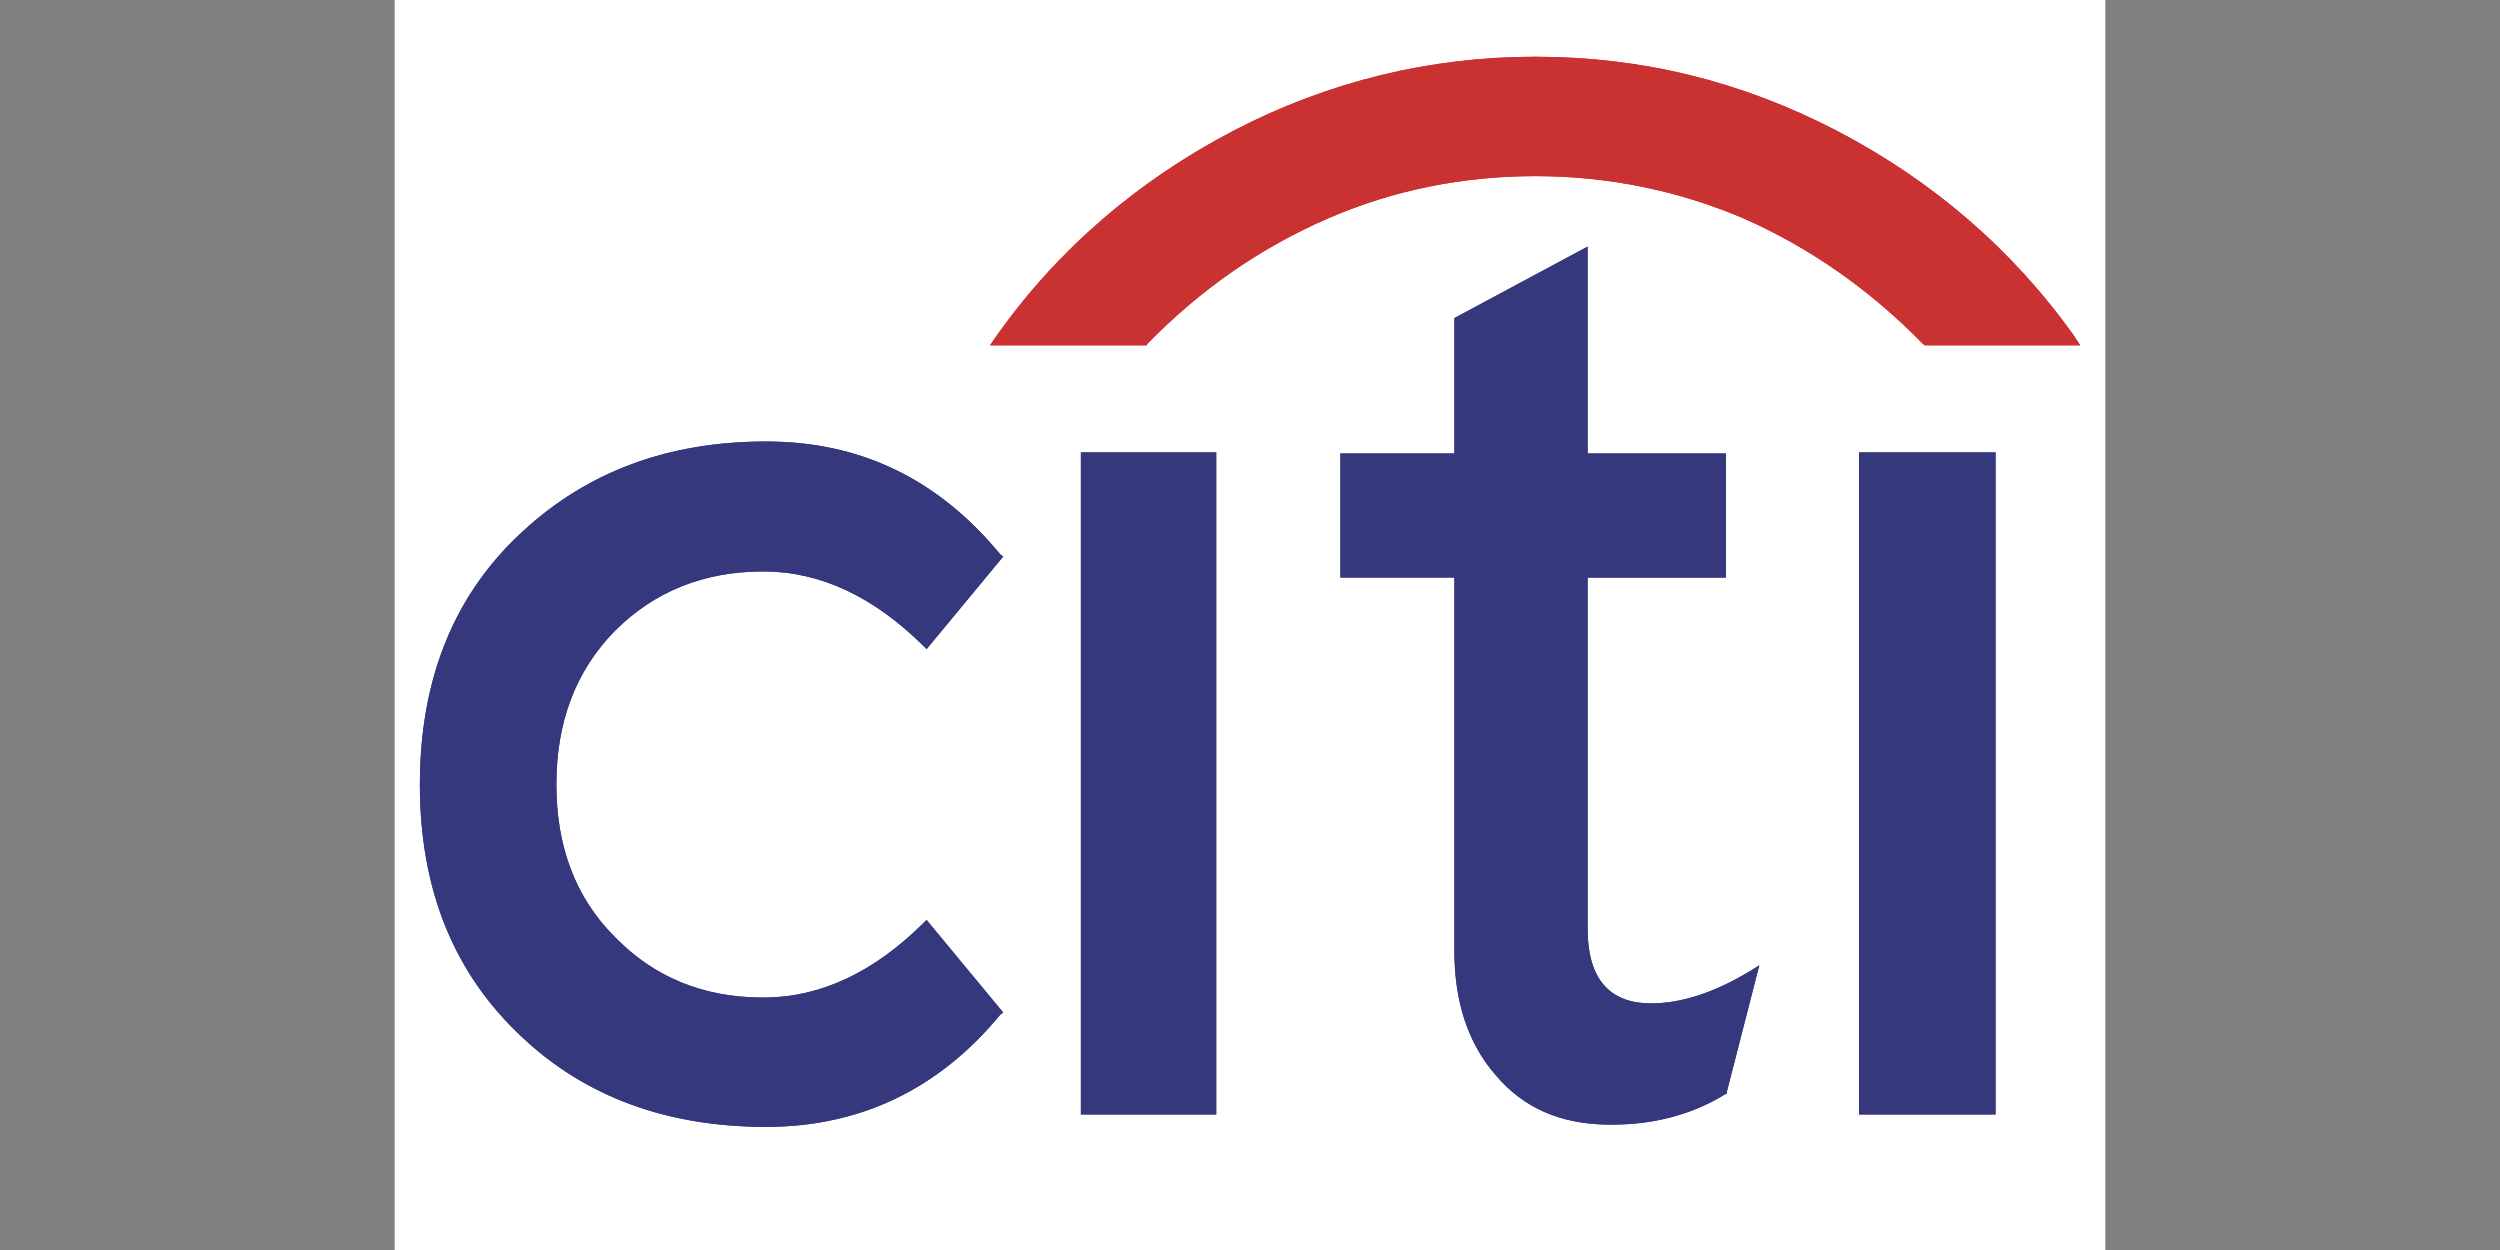
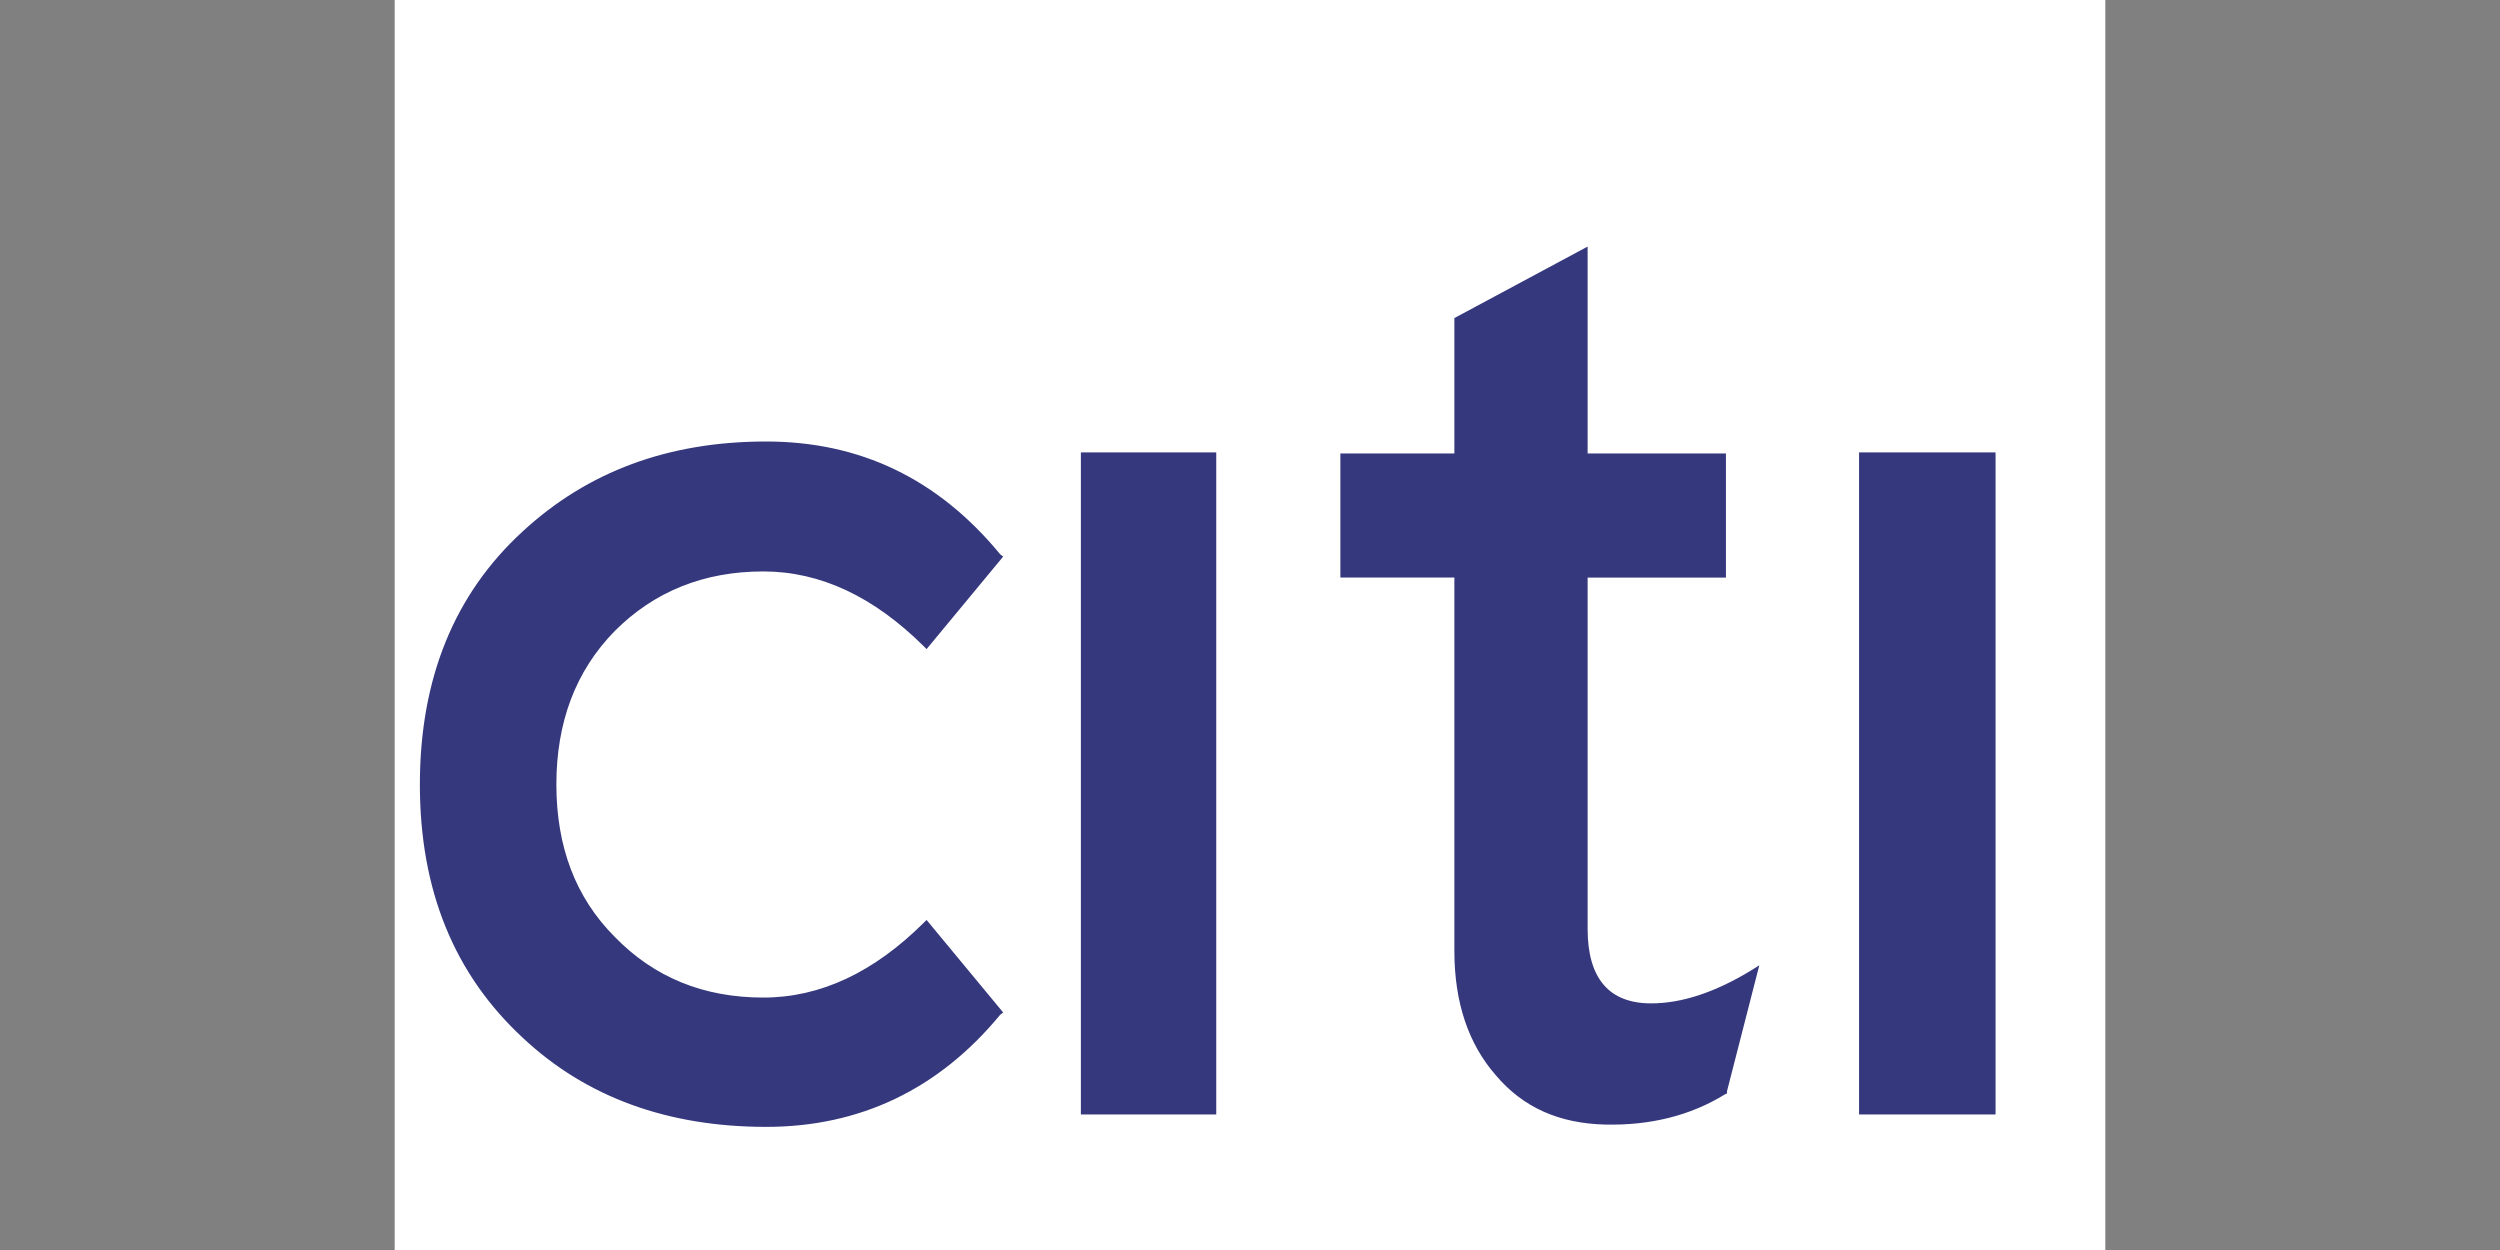
<svg xmlns="http://www.w3.org/2000/svg" version="1.1" id="Layer_1" x="0px" y="0px" viewBox="0 0 400 200" style="enable-background:new 0 0 400 200;" xml:space="preserve">
  <rect x="0" y="0" width="400" height="200" fill="#808080" stroke="none" />
  <style type="text/css">
	.st0{display:none;}
	.st1{display:inline;fill:#E41E26;}
	.st2{display:inline;}
	.st3{fill:#E41E26;}
	.st4{display:inline;fill:#1B2452;}
	.st5{fill-rule:evenodd;clip-rule:evenodd;fill:#FFFFFF;}
	.st6{fill-rule:evenodd;clip-rule:evenodd;fill:#35387D;}
	.st7{fill-rule:evenodd;clip-rule:evenodd;fill:#CD2032;}
	.st8{fill-rule:evenodd;clip-rule:evenodd;fill:#CA3232;}
</style>
  <g id="XMLID_51_" class="st0">
    <path id="XMLID_49_" class="st1" d="M36.44,58.4c12.4-6.05,27.43-6.09,39.95-0.34c-9.68-0.8-19.35,2.4-27.4,7.63   c-8.37,5.39-14.53,14.03-17.04,23.65c-1.77,6.85-1.47,14.32,1.36,20.85c3.9,9.32,13.4,16.25,23.62,16.27   c5.83,0.06,11.71-1.87,16.2-5.62c5.37-4.42,8.78-11.15,9.13-18.1c0.25-5.64-1.13-11.55-4.75-15.98c-3.94-4.91-9.93-7.65-15.93-9.11   c-0.6-9.03,6.42-17.61,15.2-19.37c10.04,4.75,18.28,13.19,22.73,23.37c4.35,9.78,5.13,21.07,2.23,31.37   c-2.61,9.38-8.27,17.89-15.92,23.93c-8.12,6.5-18.47,10.14-28.87,10.13c-9.15,0.09-18.3-2.62-25.92-7.67   c-9.33-6.1-16.35-15.65-19.31-26.4c-2.74-9.76-2.19-20.42,1.59-29.84C17.57,72.41,26,63.4,36.44,58.4z" />
    <path id="XMLID_48_" class="st1" d="M268.01,76.32c1.5-2.55,4.34-4.08,7.23-4.42c3.35-0.42,6.8-0.03,9.95,1.22   c-0.28,2.44-0.66,4.87-0.98,7.31c-2.38-0.91-5.36-1.62-7.66-0.18c-1.79,1.21-1.65,3.57-1.59,5.47c2.43-0.02,4.87,0,7.31-0.01   c0,2.37,0,4.75,0,7.12c-2.43,0-4.85,0.01-7.28-0.01c-0.01,8.99,0,17.98,0,26.97c-2.91,0-5.82-0.01-8.73,0.01   c-0.01-9,0.01-17.99-0.01-26.99c-1.51,0.02-3.03,0.02-4.54,0.02c-0.01-2.37,0-4.75,0-7.12c1.51,0,3.03,0,4.55,0.01   C266.18,82.52,266.26,79.12,268.01,76.32z" />
    <g id="XMLID_70_" class="st2">
      <path id="XMLID_71_" class="st3" d="M214.93,72.63c2.93,0.02,5.86,0.01,8.78,0.01c0,15.72,0,31.44,0,47.16    c-2.69,0-5.37-0.02-8.05,0.01c-0.15-0.88-0.27-1.76-0.36-2.64c-4.03,4.52-11.49,4.32-15.98,0.62c-4.45-3.57-6.32-9.51-6.29-15.05    c-0.11-5.89,2.31-12.18,7.43-15.44c4.22-2.82,9.73-2.96,14.47-1.47C214.93,81.42,214.93,77.03,214.93,72.63z M206.04,93.27    c-2.52,1.47-3.89,4.32-4.31,7.12c-0.29,2.75-0.09,5.62,1.05,8.17c0.85,1.93,2.45,3.62,4.52,4.23c2.78,0.82,5.91-0.37,7.66-2.63    c-0.05-5.65,0-11.3-0.02-16.95C212.12,92.13,208.75,91.7,206.04,93.27z" />
    </g>
    <g id="XMLID_66_" class="st2">
      <path id="XMLID_67_" class="st3" d="M167.83,85.38c4.34-0.97,9.2-0.67,13.01,1.8c3.97,2.44,6.51,6.76,7.37,11.28    c0.94,5.07,0.18,10.55-2.6,14.94c-2.12,3.41-5.63,5.97-9.59,6.77c-3.96,0.78-8.31,0.43-11.84-1.67c-3.36-1.9-5.8-5.19-7.05-8.81    c-1.9-5.31-1.59-11.4,0.99-16.43C160.06,89.42,163.64,86.43,167.83,85.38z M170.08,92.55c-2.57,0.84-4.31,3.26-4.97,5.81    c-0.84,3.21-0.77,6.71,0.47,9.81c0.82,2.09,2.5,3.98,4.73,4.55c2.43,0.73,5.25,0.02,6.95-1.89c2.28-2.46,2.83-6.01,2.66-9.24    c-0.13-2.86-1.01-5.9-3.28-7.8C174.88,92.22,172.29,91.91,170.08,92.55z" />
    </g>
    <g id="XMLID_62_" class="st2">
      <path id="XMLID_63_" class="st3" d="M231.48,88.99c4.72-3.45,10.9-4.86,16.64-3.74c2.93,0.55,5.68,2.29,7.17,4.91    c1.72,2.83,1.93,6.26,1.85,9.49c0,6.71,0,13.42,0,20.13c-2.68-0.01-5.36-0.01-8.04,0c-0.09-0.85-0.2-1.69-0.34-2.52    c-4.44,4.49-12.55,4.35-16.9-0.2c-2.51-2.65-3.45-6.62-2.49-10.12c0.78-3.01,3.2-5.32,5.94-6.62c4.06-1.93,8.6-2.32,13.02-2.66    c0.1-1.92-0.36-4.29-2.36-5.09c-3.96-1.7-8.37,0.2-11.6,2.6C233.42,93.1,232.43,91.06,231.48,88.99z M239.79,105.52    c-1.76,1.01-2.6,3.3-1.98,5.22c0.54,1.54,2.21,2.32,3.75,2.39c2.51,0.29,4.95-0.79,6.84-2.39c-0.02-2.32,0-4.64-0.01-6.96    C245.49,104.1,242.43,104.13,239.79,105.52z" />
    </g>
    <g id="XMLID_58_" class="st2">
      <path id="XMLID_59_" class="st3" d="M296.16,85.33c4.25-0.9,8.98-0.59,12.72,1.8c4.04,2.44,6.64,6.83,7.46,11.41    c1.01,4.79,0.18,9.94-2.21,14.2c-2,3.62-5.53,6.37-9.56,7.34c-4.31,0.95-9.11,0.54-12.86-1.95c-3.77-2.38-6.17-6.49-7.12-10.77    c-1.25-5.21-0.39-10.93,2.46-15.48C289.08,88.63,292.43,86.22,296.16,85.33z M298.41,92.48c-2.28,0.68-4.02,2.61-4.82,4.8    c-1.2,3.29-1.23,6.98-0.11,10.29c0.56,1.56,1.41,3.07,2.77,4.06c2.57,1.97,6.57,1.77,8.87-0.55c2.29-2.25,2.98-5.63,3-8.73    c-0.1-3.15-0.9-6.62-3.49-8.68C302.94,92.23,300.52,91.97,298.41,92.48z" />
    </g>
    <path id="XMLID_36_" class="st1" d="M330.65,88.37c3.55-2.86,8.36-4.11,12.84-3.21c2.9,0.46,5.61,2.21,7.07,4.77   c1.92,3.27,2.24,7.17,2.16,10.89c0,6.32,0,12.64,0,18.97c-2.93,0.01-5.85-0.01-8.78,0.01c-0.01-6.33-0.01-12.66,0-18.98   c0-2.33-0.28-4.87-1.85-6.71c-1.06-1.28-2.75-1.93-4.39-1.84c-2.66-0.1-4.86,1.67-6.73,3.36c0.01,8.06,0,16.12,0,24.18   c-2.92-0.01-5.83-0.01-8.75,0c0-11.36,0-22.73,0-34.09c2.67,0.01,5.33,0.01,8,0C330.39,86.59,330.52,87.48,330.65,88.37z" />
    <g id="XMLID_53_" class="st2">
-       <path id="XMLID_54_" class="st3" d="M362.55,89.63c5.4-5.94,15.89-6.5,21.66-0.82c4.07,4.26,4.9,10.5,4.72,16.15    c-7.37-0.03-14.73-0.01-22.09-0.01c-0.01,2.98,1.51,6.11,4.41,7.24c4.61,1.79,10.02,0.67,13.99-2.14c0.69,2.41,1.6,4.74,2.26,7.16    c-3.62,2.35-7.99,3.17-12.24,3.34c-4.51,0.11-9.3-1.19-12.48-4.55c-3.82-3.85-5.11-9.55-4.71-14.82    C358.2,96.99,359.66,92.73,362.55,89.63z M369.51,93.5c-1.59,1.24-2.29,3.22-2.56,5.15c4.36,0,8.73,0,13.09,0    c-0.25-2.46-1.38-5.11-3.77-6.17C374.08,91.29,371.35,91.95,369.51,93.5z" />
+       <path id="XMLID_54_" class="st3" d="M362.55,89.63c5.4-5.94,15.89-6.5,21.66-0.82c4.07,4.26,4.9,10.5,4.72,16.15    c-7.37-0.03-14.73-0.01-22.09-0.01c-0.01,2.98,1.51,6.11,4.41,7.24c4.61,1.79,10.02,0.67,13.99-2.14c0.69,2.41,1.6,4.74,2.26,7.16    c-3.62,2.35-7.99,3.17-12.24,3.34c-4.51,0.11-9.3-1.19-12.48-4.55c-3.82-3.85-5.11-9.55-4.71-14.82    C358.2,96.99,359.66,92.73,362.55,89.63M369.51,93.5c-1.59,1.24-2.29,3.22-2.56,5.15c4.36,0,8.73,0,13.09,0    c-0.25-2.46-1.38-5.11-3.77-6.17C374.08,91.29,371.35,91.95,369.51,93.5z" />
    </g>
    <path id="XMLID_32_" class="st1" d="M119.29,85.71c3.13,0,6.26,0,9.39,0c2.73,6.99,5.52,13.97,8.25,20.96c0.2,0.51,0.45,1,0.7,1.49   c2.85-7.48,5.7-14.97,8.57-22.44c2.98-0.02,5.96,0,8.94-0.01c-4.63,11.35-9.26,22.7-13.87,34.06c-2.54,0.05-5.09,0-7.64,0.03   C128.82,108.45,124.11,97.05,119.29,85.71z" />
  </g>
  <g id="Ford_Script" class="st0">
    <path class="st4" d="M383.02,62.86c0.41-0.71-0.02-1.24-0.93-1.24c-4.72,0-10.9,0.02-15.79,0.02c-1.16,0-1.78,0.14-2.33,1.22   c-1.82,3.47-23.9,36.58-28.01,42.99c-0.69,0.99-1.54,0.85-1.64-0.28c-0.41-3.81-3.71-8.21-8.9-10.3c-3.95-1.6-7.84-1.89-11.84-1.36   c-7.26,0.97-13.74,4.82-19.42,9.12c-8.57,6.51-15.97,14.96-25.52,21.22c-5.21,3.4-12.36,6.36-17.13,1.93   c-4.32-4.01-3.83-12.91,2.78-19.8c0.69-0.73,1.54-0.12,1.4,0.53c-0.63,3.12,0.14,6.22,2.51,8.39c2.88,2.59,7.01,2.88,10.54,1.14   c4.16-2.07,6.61-6.06,7.34-10.58c1.11-7.03-4.3-13.22-11.07-13.72c-5.51-0.39-10.78,1.52-15.91,5.76   c-2.57,2.13-4.05,3.71-6.26,6.89c-0.53,0.77-1.38,0.85-1.34-0.3c0.26-9-3.45-14.05-10.9-14.23c-5.76-0.14-11.94,3-16.74,6.83   c-5.27,4.22-9.87,9.85-14.8,15.12c-0.61,0.65-1.14,0.61-1.32-0.65c-0.16-5.96-1.64-11.72-4.4-15.83c-0.97-1.42-3.02-2.13-4.76-1.16   c-0.79,0.43-3.57,1.72-5.59,3.34c-1.01,0.83-1.38,2.01-0.95,3.55c2.66,8.9,2.07,19.03-1.54,27.57c-3.32,7.84-9.77,14.9-17.35,17.29   c-4.99,1.58-10.19,0.81-13.4-3.61c-4.4-6.1-2.63-16.74,3.95-25.54c5.8-7.76,14.19-12.69,22.56-15.87c0.99-0.38,1.18-1.01,0.91-1.86   c-0.45-1.38-1.18-3.26-1.48-4.11c-0.77-2.03-2.92-2.37-5.55-2.09c-6.08,0.71-11.57,2.78-17,5.68c-14.19,7.6-21.3,22.3-24.42,30.18   c-1.5,3.79-2.78,6.14-4.44,8.23c-2.23,2.8-5.05,5.37-10.19,9.89c-0.47,0.41-0.81,1.28-0.41,2.07c0.53,1.09,3.2,4.86,3.95,5.19   c0.83,0.41,1.82-0.16,2.19-0.43c3.59-2.43,7.9-6.3,10.01-8.92c0.73-0.89,1.5-0.51,1.89,0.85c1.97,7.01,7.11,12.73,14.21,15.12   c13.01,4.38,26.51-1.97,36.69-13.03c6.47-7.03,8.8-11.55,11.29-14.63c4.2-5.21,12.49-16.88,22.38-24.36   c3.63-2.76,7.92-4.86,10.07-3.47c1.74,1.13,2.29,3.73-0.49,8.78c-10.07,18.4-24.89,40.01-27.61,45.26   c-0.49,0.91-0.06,1.62,0.89,1.62c5.27-0.02,10.5-0.02,15.28-0.02c0.79-0.04,1.14-0.39,1.56-0.97c7.74-12.1,15-23.63,22.8-35.53   c0.43-0.71,0.83-0.16,0.85,0.16c0.16,2.76,0.85,6.55,2.49,9.02c2.94,4.58,7.13,6.55,11.76,6.59c3.69,0.04,5.55-0.51,9.53-1.99   c3.24-1.2,5.84-2.78,7.82-4.2c1.16-0.81,1.36,0.55,1.34,0.75c-1.8,9.61,0.41,20.98,9.97,25.72c11.43,5.63,23.98-2.29,31.21-9.44   c0.71-0.69,1.46-0.61,1.54,0.87c0.16,2.72,1.38,5.96,3.65,8.23c6.06,6.08,18.26,3.67,30.52-5.82c7.88-6.08,16.11-14.67,23.55-23.75   c0.28-0.36,0.47-0.91-0.06-1.48c-1.13-1.18-2.76-2.55-3.89-3.59c-0.51-0.43-1.26-0.32-1.7,0.02c-7.62,7.24-14.49,15.51-24.42,22.36   c-3.34,2.33-8.68,4.22-11.07,0.99c-0.93-1.26-0.83-3,0.1-5.29C334.84,136.71,380.65,66.99,383.02,62.86z M322.48,121.33   c0.1,0.53,0.79,1.05,1.48,1.3c0.24,0.08,0.38,0.26,0.1,0.83c-1.95,4.16-3.73,6.57-6.18,10.2c-2.25,3.36-4.78,5.96-7.84,8.47   c-4.62,3.83-11.03,7.97-16.34,5.19c-2.35-1.22-3.38-4.52-3.34-7.18c0.12-7.5,3.45-15.22,9.61-22.78   c7.52-9.26,15.83-14.05,21.28-11.43c5.65,2.68,3.85,9.22,1.32,14.35C322.4,120.68,322.38,121.01,322.48,121.33z" />
-     <path class="st4" d="M50.84,161.02c-17.07,0.12-32.11-10.42-33.83-28.7c-0.97-10.13,1.89-19.15,7.64-26.57   c5.07-6.61,13.68-12.12,20.96-13.46c2.37-0.43,5.55-0.16,6.87,1.4c2.07,2.41,1.46,5.03-0.59,6.1c-5.55,2.84-12.24,7.7-15.53,14.31   c-2.68,5.41-3.22,11.94,0.87,18.14c6.85,10.36,25.98,10.64,43.74-5.88c4.4-4.05,8.33-7.92,12.34-12.51   c7.84-8.94,10.42-12.22,20.84-26.65c0.12-0.16,0.16-0.39,0.1-0.49c-0.08-0.18-0.24-0.24-0.53-0.26c-6.95,0.2-13.01,2.27-18.89,6.67   c-1.7,1.24-4.13,1.07-5.21-0.57c-1.18-1.84-0.34-4.24,1.62-5.59c9.47-6.59,19.82-7.78,30.38-9.55c0,0,0.73,0.04,1.34-0.77   c4.34-5.57,7.62-10.58,12.24-16.21c4.66-5.7,10.68-10.95,15.28-14.88c6.42-5.53,10.52-7.38,14.71-9.65   c1.11-0.57-0.14-1.26-0.47-1.26c-23.35-4.38-47.61-10.07-70.8-1.48c-16.05,6-23.09,18.73-19.7,27.24   c2.41,6.04,10.34,7.01,17.78,3.38c6.18-3.02,11.88-7.9,15.93-14.17c2.27-3.47,7.05-0.97,4.46,5.07   c-6.79,15.95-19.76,28.6-35.55,29.13c-13.44,0.43-22.11-9.45-22.09-21.65c0.06-24.06,26.84-39.89,54.97-42.28   c33.89-2.8,65.99,6.22,99.64,10.3c25.78,3.12,50.51,3.2,76.41-2.76c3.06-0.67,5.21,1.28,5.01,4.38   c-0.26,4.48-3.71,8.78-12.26,13.44c-9.71,5.33-19.86,6.93-30.48,7.03c-25.64,0.22-49.54-9.79-74.26-15.16   c0.04,1.09,0.32,2.37-0.59,3.06c-13.68,10.11-26.06,20.37-34.35,34.78c-0.28,0.34-0.12,0.65,0.36,0.61   c7.2-0.38,13.68-0.57,20.39-1.11c1.16-0.1,1.22-0.39,1.11-1.24c-0.59-4.97,0.85-10.62,5.23-14.53c4.46-4.01,10.07-4.46,13.78-1.58   c4.22,3.3,3.85,9.2,1.54,13.64c-2.35,4.5-6.22,6.91-9.95,8.07c0,0-0.77,0.18-0.67,0.89c0.16,1.14,5.23,3.95,5.67,4.7   c0.41,0.71,0.2,1.82-0.57,2.66c-0.53,0.61-1.38,1.18-2.45,1.16c-0.87-0.02-1.4-0.32-2.51-0.93c-2.27-1.24-5.11-3.26-7.03-5.65   c-0.65-0.81-0.97-0.83-2.59-0.73c-7.26,0.41-18.61,1.52-26.29,2.47c-1.86,0.24-2.13,0.57-2.53,1.22   c-12.26,20.19-25.32,41.98-39.67,56.55C77.25,156.8,64.44,160.92,50.84,161.02z M167.57,71.27c0.2,1.05,0.59,1.24,1.07,1.14   c2.33-0.47,4.9-2.39,6.4-4.6c1.38-2.01,2.03-4.93,0.65-6.1c-1.22-1.05-3.2-0.75-4.68,0.55C168.09,64.86,167.18,68.55,167.57,71.27z   " />
  </g>
  <g>
    <path class="st5" d="M63.15-36.85h273.7v273.7H63.15V-36.85z" />
    <path class="st6" d="M194.6,72.38h-21.66v105.93h21.66V72.38z M214.46,72.55v19.86h18.24v59.76c0,8.25,2.26,14.87,6.62,19.86   c4.36,5.17,10.16,7.72,17.48,7.9c7.26,0.17,13.7-1.45,19.17-4.82l0.35-0.17v-0.35l5.17-20.15l-1.28,0.81   c-5.81,3.54-11.15,5.29-16.03,5.29c-6.74,0-10.16-4.01-10.16-11.91V92.42h22.13V72.55h-22.13v-33.1L232.7,50.89v21.66L214.46,72.55   L214.46,72.55z M319.29,72.38h-21.84v105.93h21.84V72.38z M160.51,89.05l-0.47-0.35c-9.99-12.14-22.48-18.06-37.46-18.06   c-15.68,0-28.57,4.82-38.91,14.35c-10.98,10.05-16.49,23.58-16.49,40.54s5.52,30.38,16.49,40.54   c10.16,9.52,23.23,14.23,38.91,14.23c14.98,0,27.59-5.98,37.46-17.95l0.47-0.35l-12.26-14.81l-0.46,0.46   c-7.96,7.9-16.49,11.96-25.67,11.96c-9.58,0-17.48-3.25-23.75-9.7c-6.33-6.33-9.35-14.52-9.35-24.39s3.02-18.12,9.35-24.57   c6.27-6.27,14.17-9.52,23.75-9.52c9.18,0,17.71,4.07,25.67,11.96l0.46,0.47L160.51,89.05z" />
-     <path class="st7" d="M183.62,54.96c8.54-8.71,18.06-15.33,28.92-20.04c10.45-4.53,21.6-6.74,33.1-6.74   c11.44,0,22.59,2.21,33.28,6.74c10.63,4.7,20.15,11.33,28.69,20.04l0.35,0.29h24.86l-0.93-1.45   c-9.87-13.88-22.65-24.86-37.98-32.87c-15.33-7.96-31.3-11.85-48.26-11.85c-16.78,0-32.99,3.89-48.32,11.85   C182,28.94,169.22,39.92,159.4,53.8l-0.99,1.45h25.03L183.62,54.96L183.62,54.96z" />
-     <path class="st6" d="M194.6,72.38h-21.66v105.93h21.66V72.38z M214.46,72.55v19.86h18.24v59.76c0,8.25,2.26,14.87,6.62,19.86   c4.36,5.17,10.16,7.72,17.48,7.9c7.26,0.17,13.7-1.45,19.17-4.82l0.35-0.17v-0.35l5.17-20.15l-1.28,0.81   c-5.81,3.54-11.15,5.29-16.03,5.29c-6.74,0-10.16-4.01-10.16-11.91V92.42h22.13V72.55h-22.13v-33.1L232.7,50.89v21.66L214.46,72.55   L214.46,72.55z M319.29,72.38h-21.84v105.93h21.84V72.38z M160.51,89.05l-0.47-0.35c-9.99-12.14-22.48-18.06-37.46-18.06   c-15.68,0-28.57,4.82-38.91,14.35c-10.98,10.05-16.49,23.58-16.49,40.54s5.52,30.38,16.49,40.54   c10.16,9.52,23.23,14.23,38.91,14.23c14.98,0,27.59-5.98,37.46-17.95l0.47-0.35l-12.26-14.81l-0.46,0.46   c-7.96,7.9-16.49,11.96-25.67,11.96c-9.58,0-17.48-3.25-23.75-9.7c-6.33-6.33-9.35-14.52-9.35-24.39s3.02-18.12,9.35-24.57   c6.27-6.27,14.17-9.52,23.75-9.52c9.18,0,17.71,4.07,25.67,11.96l0.46,0.47L160.51,89.05z" />
-     <path class="st8" d="M183.62,54.96c8.54-8.71,18.06-15.33,28.92-20.04c10.45-4.53,21.6-6.74,33.1-6.74   c11.44,0,22.59,2.21,33.28,6.74c10.63,4.7,20.15,11.33,28.69,20.04l0.35,0.29h24.86l-0.93-1.45   c-9.87-13.88-22.65-24.86-37.98-32.87c-15.33-7.96-31.3-11.85-48.26-11.85c-16.78,0-32.99,3.89-48.32,11.85   C182,28.94,169.22,39.92,159.4,53.8l-0.99,1.45h25.03L183.62,54.96L183.62,54.96z" />
  </g>
</svg>